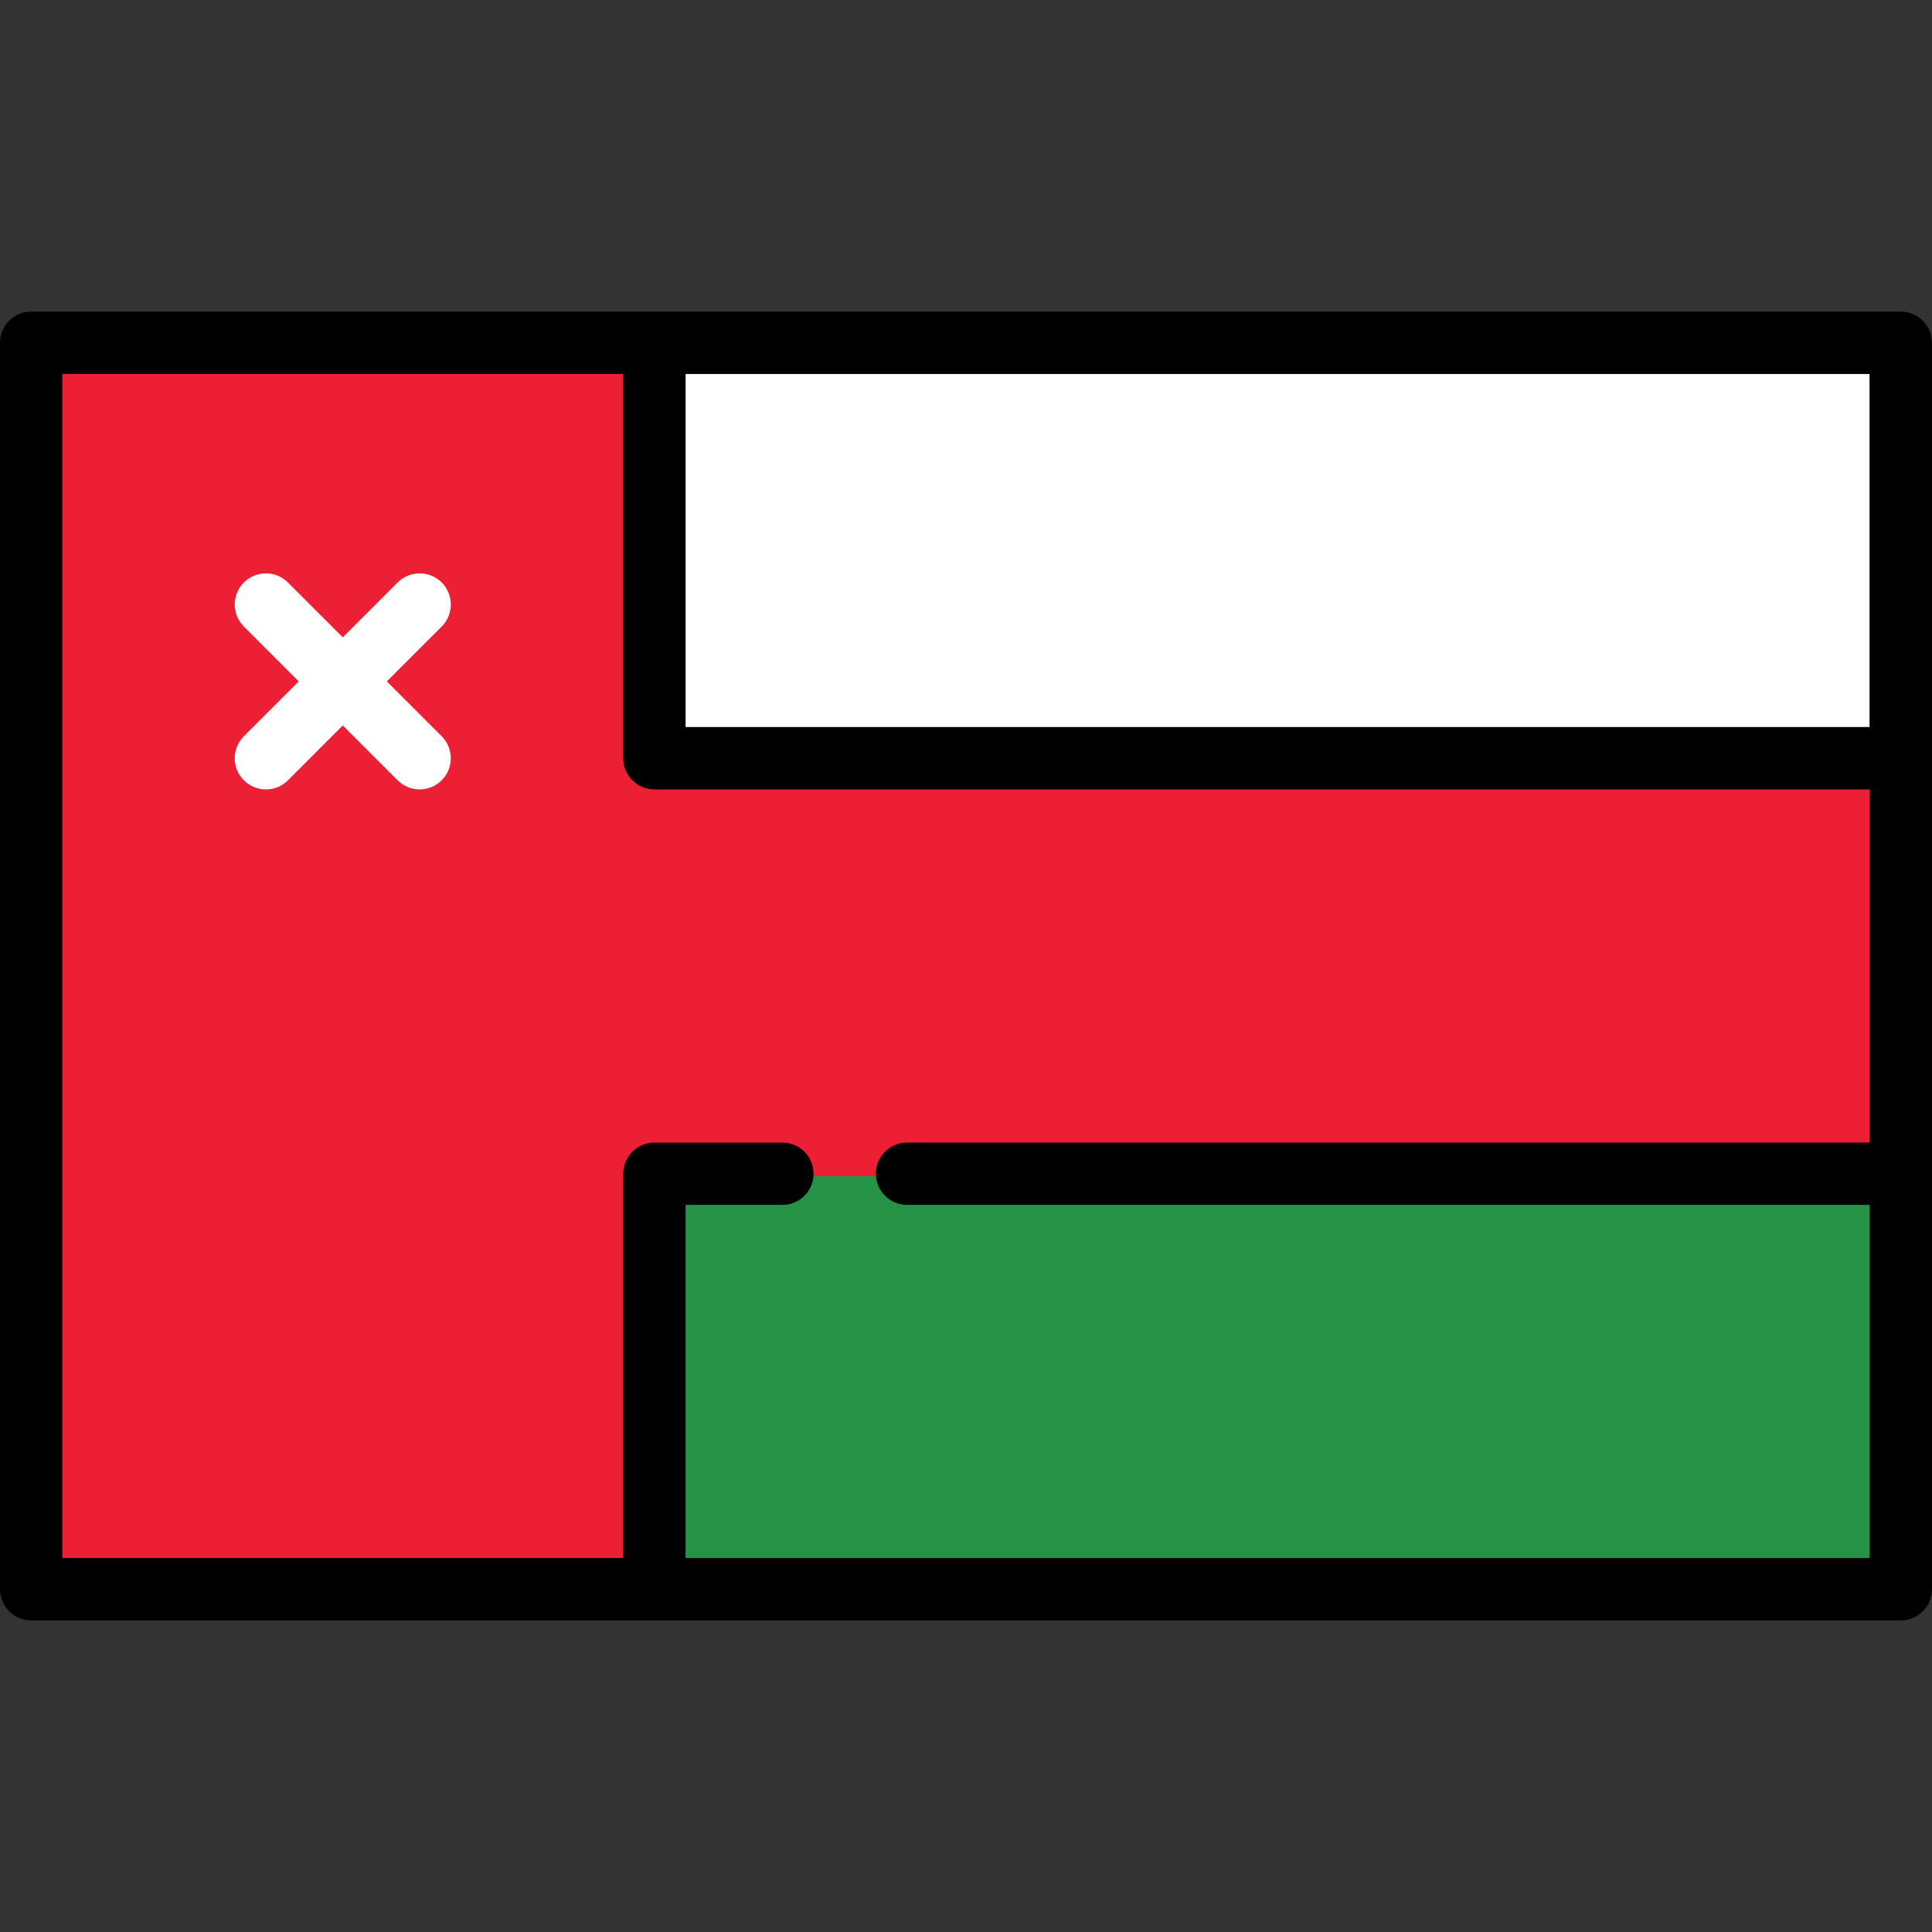
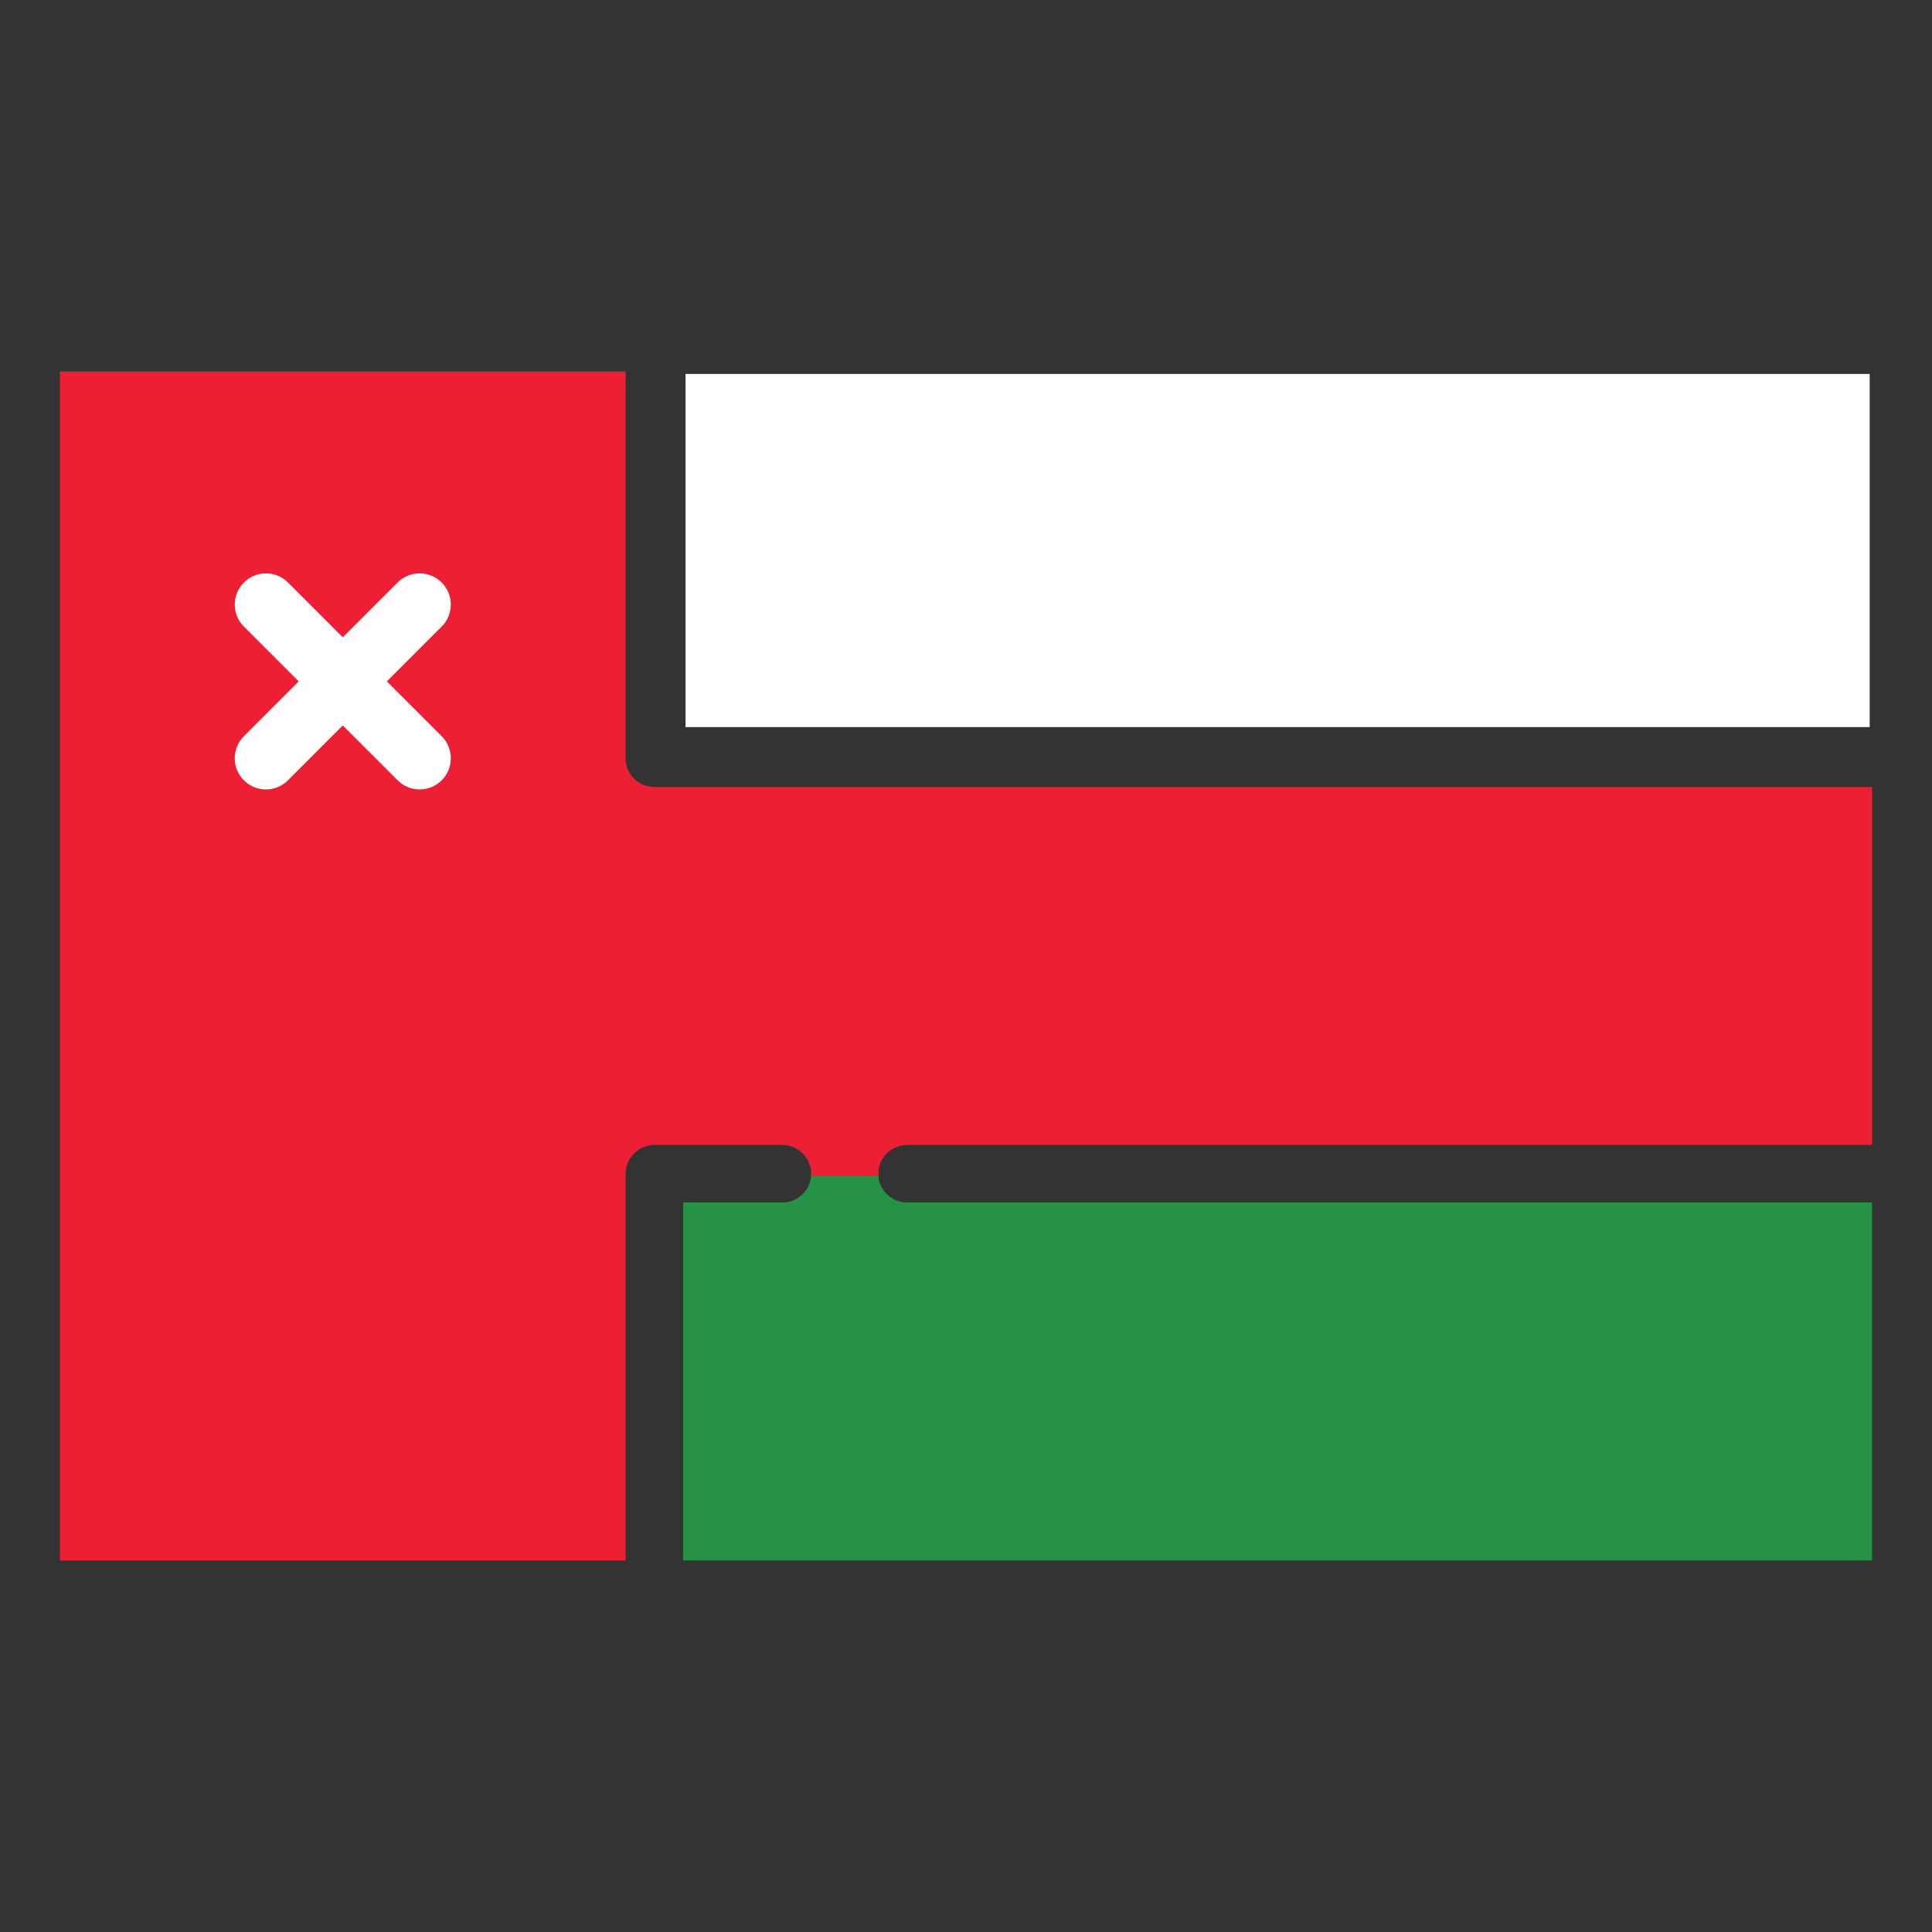
<svg xmlns="http://www.w3.org/2000/svg" version="1.1" id="Capa_1" width="800px" height="800px" viewBox="0 0 800 800" enable-background="new 0 0 800 800" xml:space="preserve">
  <rect x="0" y="0" width="800" height="800" fill="#333333" stroke="none" />
  <g>
    <rect x="283.871" y="154.839" fill="#FFFFFF" width="490.322" height="146.236" />
    <path fill="#259245" d="M282.871,646.161V497.925h41.104c6.563,0,11.902-5.34,11.902-11.903v-1h27.807v1   c0,6.563,5.34,11.903,11.903,11.903h399.606v148.236H282.871z" />
    <path fill="#259245" d="M774.193,498.925H375.587c-7.126,0-12.903-5.777-12.903-12.903h-25.807c0,7.126-5.776,12.903-12.902,12.903   h-40.104v146.236h490.322V498.925z" />
    <path fill="#ED1F34" d="M24.807,646.161V153.839h234.258v160.14c0,6.563,5.34,11.903,11.903,11.903h504.226v148.236H375.587   c-6.563,0-11.903,5.34-11.903,11.903v1h-27.807v-1c0-6.563-5.339-11.903-11.902-11.903h-53.007c-6.563,0-11.903,5.34-11.903,11.903   v160.14H24.807z M165.347,322.395c2.247,2.249,5.236,3.487,8.417,3.487s6.169-1.238,8.416-3.486   c2.249-2.248,3.487-5.237,3.487-8.417s-1.238-6.169-3.486-8.417l-23.411-23.412l23.411-23.411c2.248-2.248,3.486-5.236,3.486-8.416   c0-3.179-1.238-6.168-3.486-8.417c-2.248-2.248-5.236-3.486-8.416-3.486c-3.18,0-6.168,1.238-8.417,3.486l-23.412,23.412   l-23.412-23.412c-2.248-2.248-5.236-3.486-8.416-3.486c-3.18,0-6.169,1.238-8.417,3.486c-2.248,2.248-3.486,5.236-3.486,8.416   c0,3.18,1.238,6.169,3.486,8.417l23.412,23.411l-23.412,23.412c-2.248,2.248-3.486,5.236-3.486,8.416s1.238,6.168,3.486,8.417   c2.247,2.249,5.236,3.487,8.417,3.487c3.181,0,6.169-1.238,8.416-3.486l23.412-23.412L165.347,322.395z" />
-     <path fill="#ED1F34" d="M375.587,473.118h398.606V326.882H270.968c-7.126,0-12.903-5.777-12.903-12.903v-159.14H25.807v490.322   h232.258v-159.14c0-7.126,5.777-12.903,12.903-12.903h53.007c7.126,0,12.902,5.777,12.902,12.903h25.807   C362.684,478.896,368.459,473.118,375.587,473.118z M182.887,304.855c5.039,5.039,5.039,13.209,0,18.247   c-2.519,2.521-5.822,3.78-9.123,3.78c-3.302,0-6.605-1.259-9.124-3.78l-22.705-22.705l-22.705,22.705   c-2.519,2.521-5.822,3.78-9.124,3.78c-3.301,0-6.604-1.259-9.124-3.78c-5.039-5.039-5.039-13.209,0-18.247l22.705-22.705   l-22.705-22.704c-5.039-5.04-5.039-13.21,0-18.247c5.04-5.039,13.209-5.039,18.247,0l22.705,22.705l22.705-22.705   c5.039-5.039,13.209-5.039,18.247,0c5.039,5.039,5.039,13.209,0,18.247l-22.704,22.704L182.887,304.855z" />
-     <path d="M787.097,129.032H12.903C5.777,129.032,0,134.81,0,141.936v516.129c0,7.126,5.777,12.903,12.903,12.903h774.193   c7.128,0,12.903-5.777,12.903-12.903V141.936C800,134.81,794.225,129.032,787.097,129.032z M283.871,498.925h40.104   c7.126,0,12.902-5.777,12.902-12.903s-5.776-12.903-12.902-12.903h-53.007c-7.126,0-12.903,5.777-12.903,12.903v159.14H25.807   V154.839h232.258v159.14c0,7.126,5.777,12.903,12.903,12.903h503.226v146.236H375.587c-7.126,0-12.903,5.777-12.903,12.903   s5.777,12.903,12.903,12.903h398.606v146.236H283.871V498.925z M774.193,301.075H283.871V154.839h490.322V301.075z" />
    <path fill="#FFFFFF" d="M182.887,241.199c-5.039-5.039-13.209-5.039-18.247,0l-22.705,22.705l-22.705-22.705   c-5.039-5.039-13.209-5.039-18.247,0c-5.039,5.039-5.039,13.209,0,18.247l22.705,22.704l-22.705,22.705   c-5.039,5.039-5.039,13.209,0,18.247c2.519,2.521,5.822,3.78,9.124,3.78c3.302,0,6.605-1.259,9.124-3.78l22.705-22.705   l22.705,22.705c2.519,2.521,5.822,3.78,9.124,3.78c3.301,0,6.604-1.259,9.123-3.78c5.039-5.039,5.039-13.209,0-18.247   l-22.704-22.705l22.704-22.704C187.926,254.409,187.926,246.236,182.887,241.199z" />
  </g>
</svg>